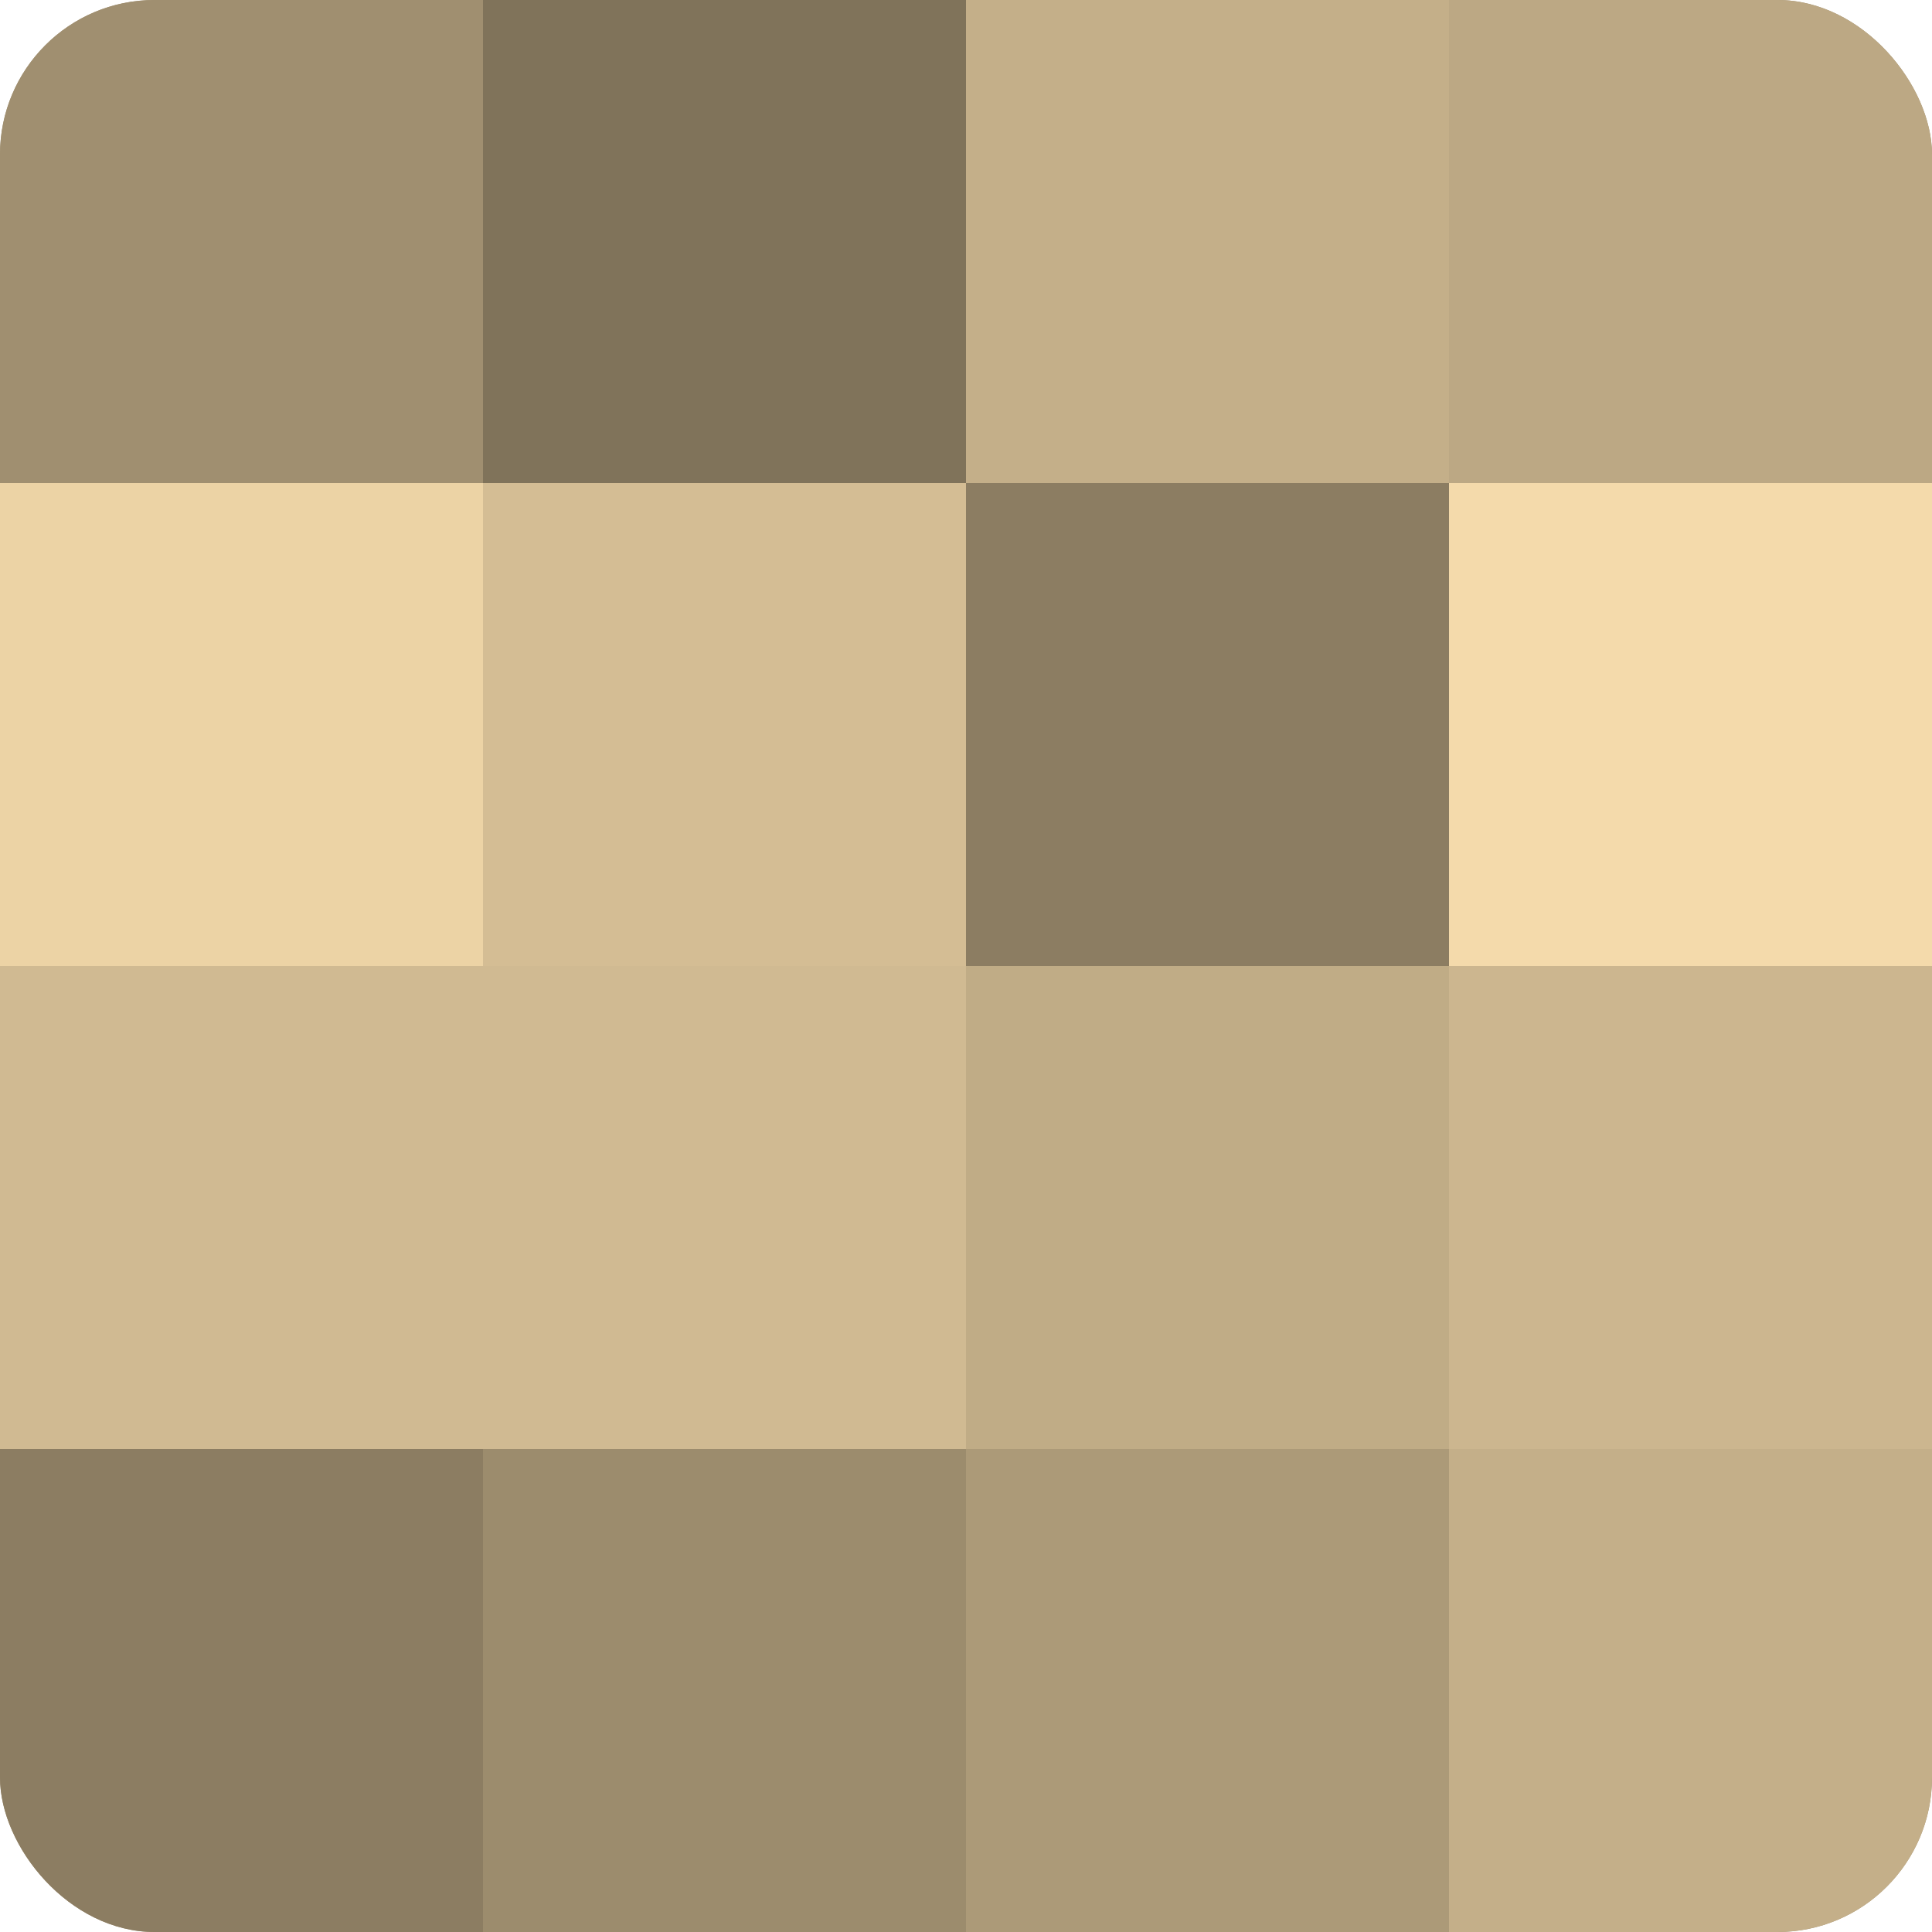
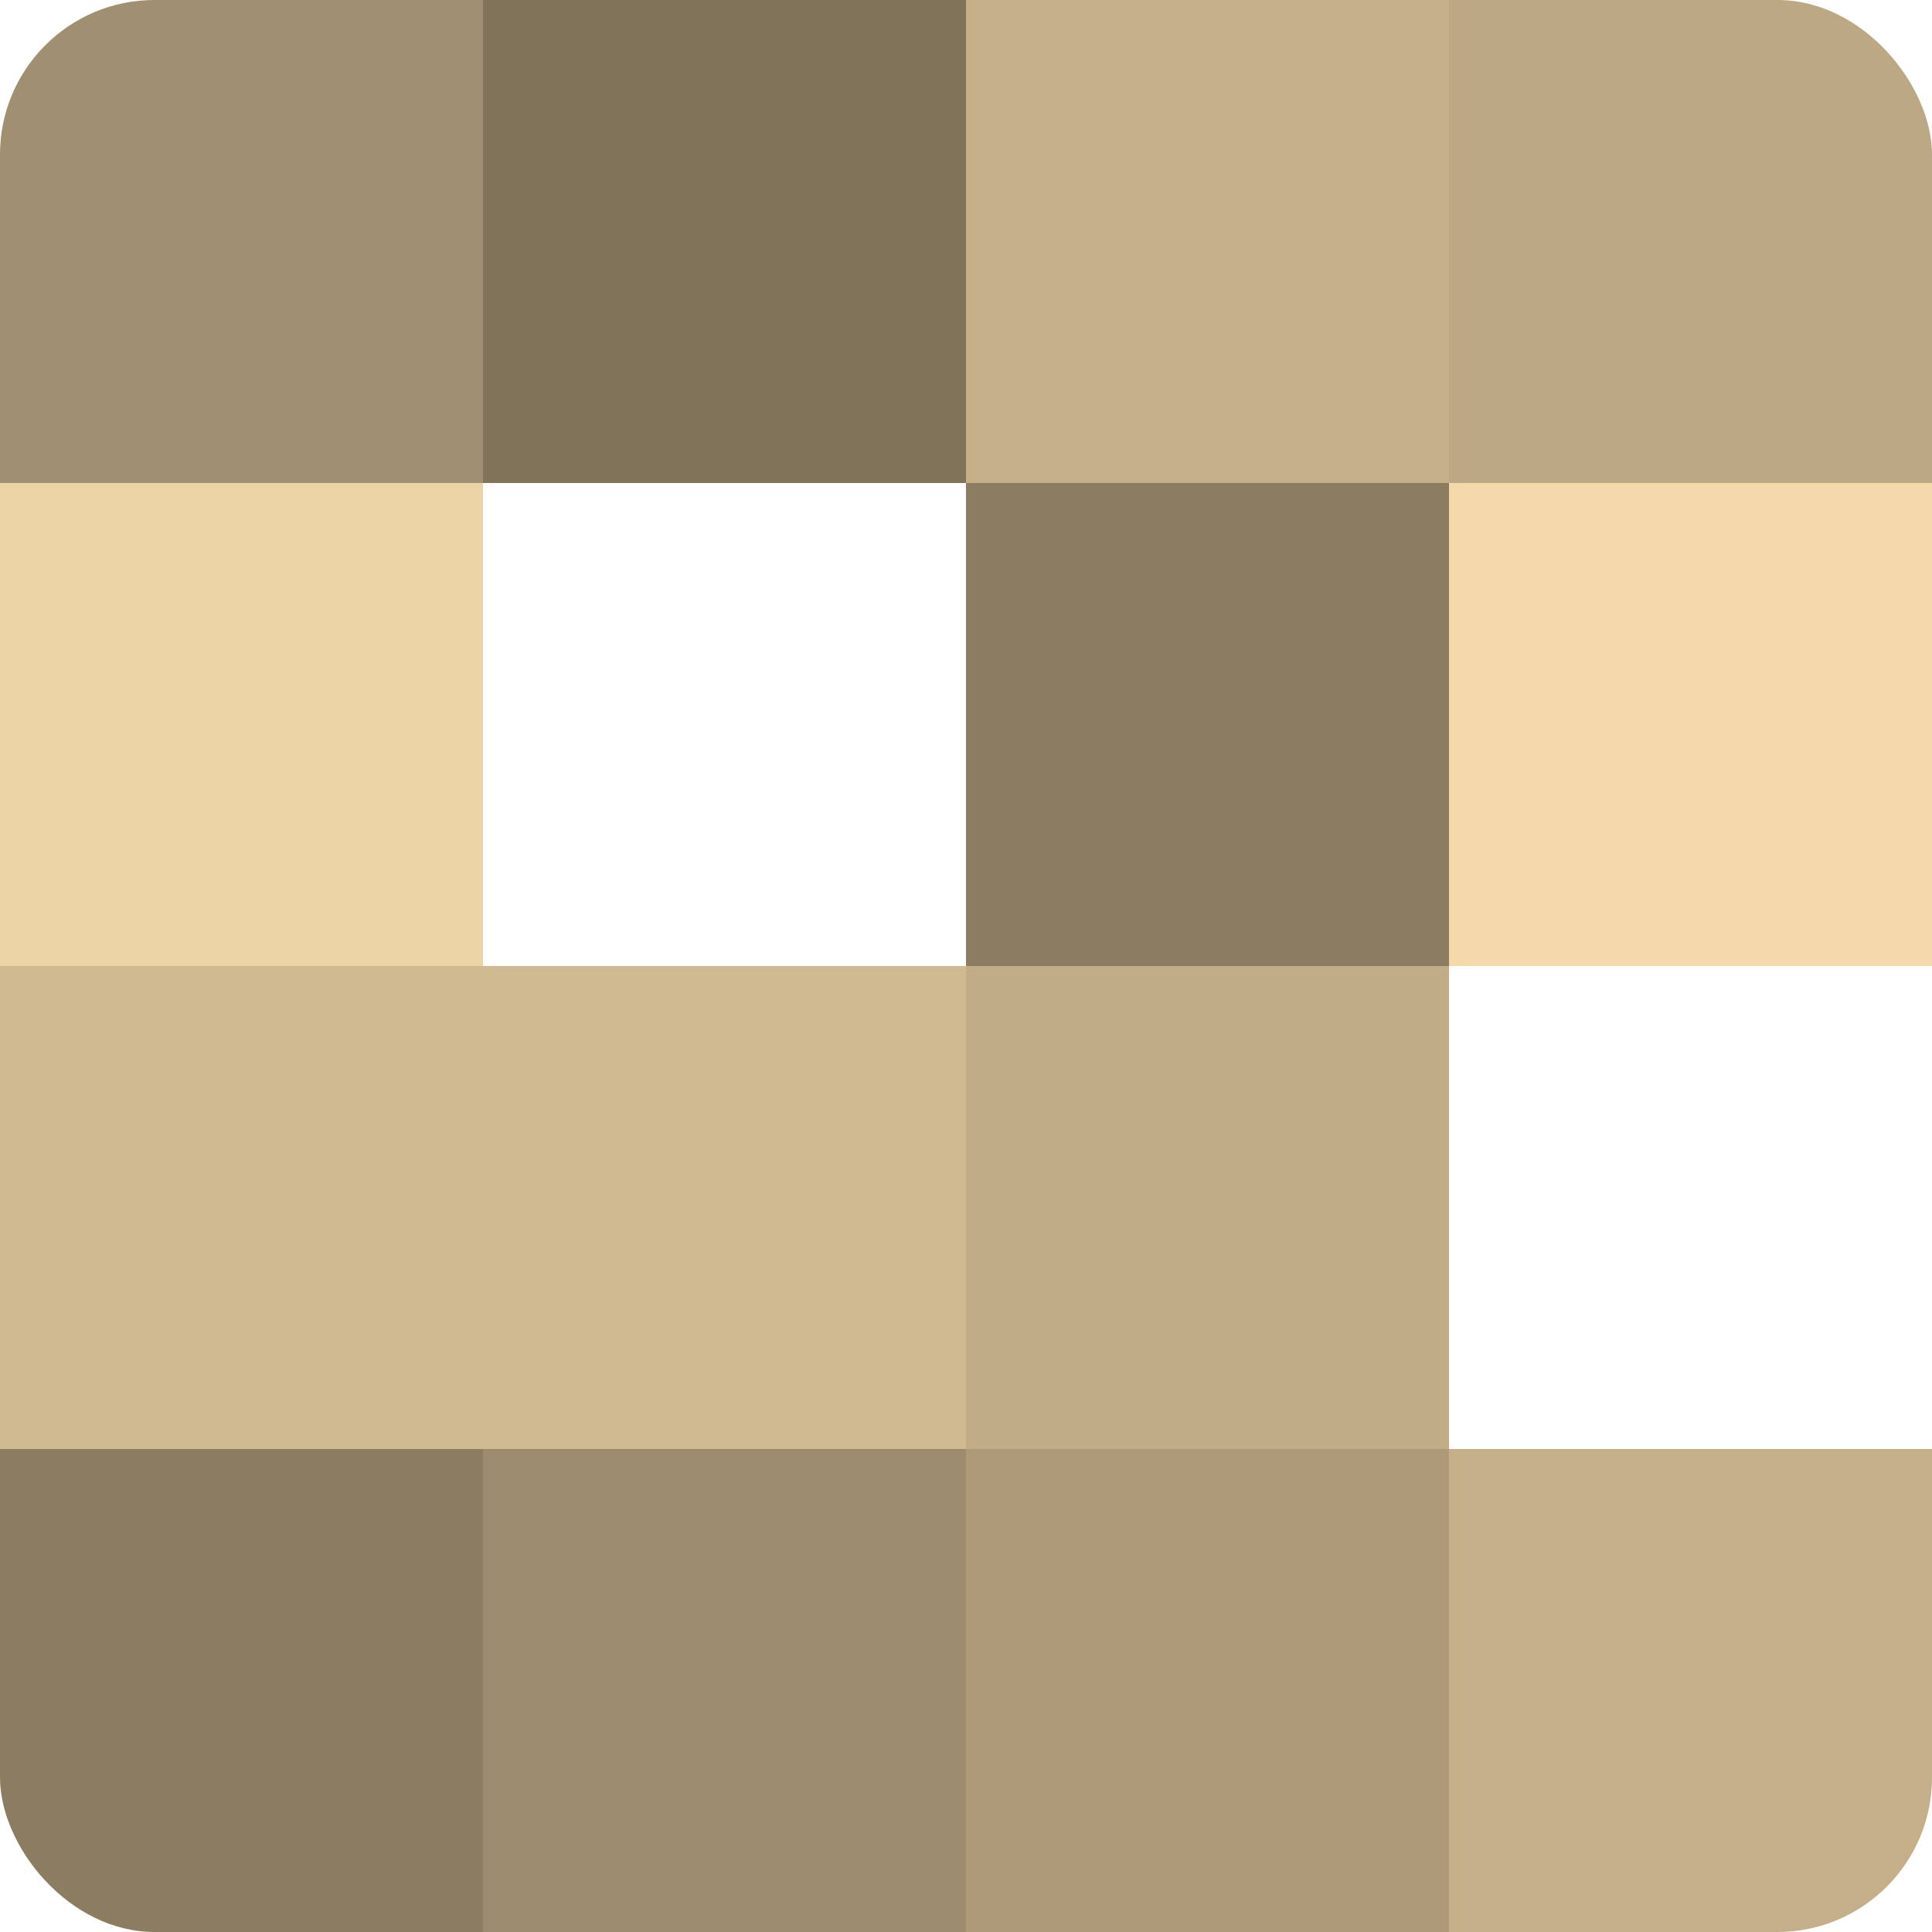
<svg xmlns="http://www.w3.org/2000/svg" width="60" height="60" viewBox="0 0 100 100" preserveAspectRatio="xMidYMid meet">
  <defs>
    <clipPath id="c" width="100" height="100">
      <rect width="100" height="100" rx="8" ry="8" />
    </clipPath>
  </defs>
  <g clip-path="url(#c)">
-     <rect width="100" height="100" fill="#a08f70" />
    <rect width="25" height="25" fill="#a08f70" />
    <rect y="25" width="25" height="25" fill="#ecd3a5" />
    <rect y="50" width="25" height="25" fill="#d0ba92" />
    <rect y="75" width="25" height="25" fill="#8c7d62" />
    <rect x="25" width="25" height="25" fill="#80735a" />
-     <rect x="25" y="25" width="25" height="25" fill="#d4bd94" />
    <rect x="25" y="50" width="25" height="25" fill="#d0ba92" />
    <rect x="25" y="75" width="25" height="25" fill="#9c8c6d" />
    <rect x="50" width="25" height="25" fill="#c4af89" />
    <rect x="50" y="25" width="25" height="25" fill="#8c7d62" />
    <rect x="50" y="50" width="25" height="25" fill="#c0ac86" />
    <rect x="50" y="75" width="25" height="25" fill="#ac9a78" />
    <rect x="75" width="25" height="25" fill="#bca884" />
    <rect x="75" y="25" width="25" height="25" fill="#f4daab" />
-     <rect x="75" y="50" width="25" height="25" fill="#ccb68f" />
    <rect x="75" y="75" width="25" height="25" fill="#c4af89" />
  </g>
</svg>